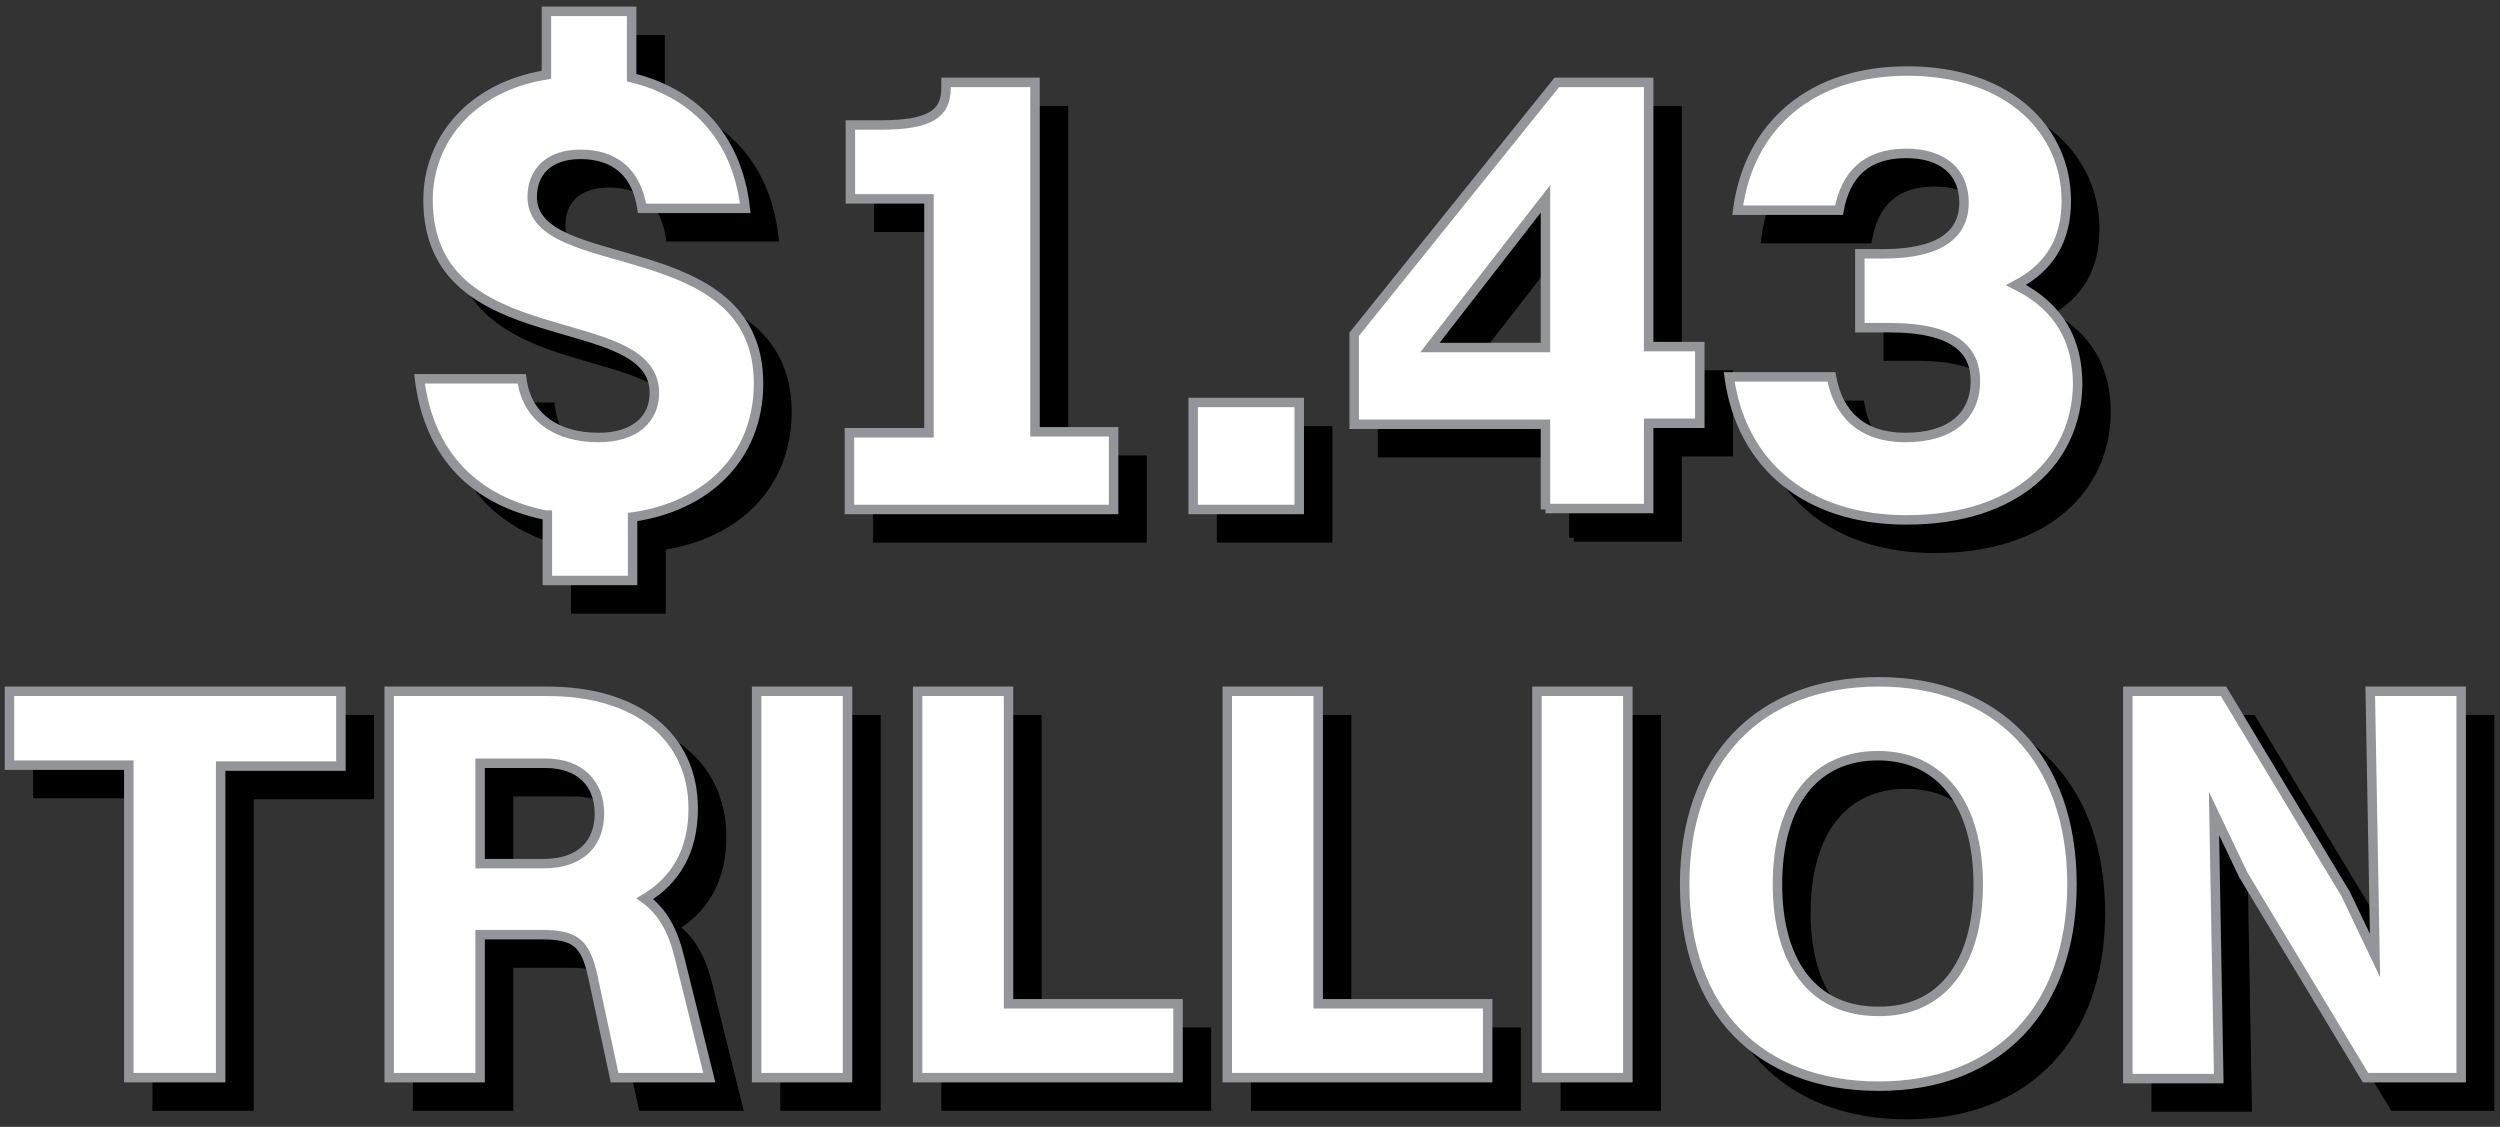
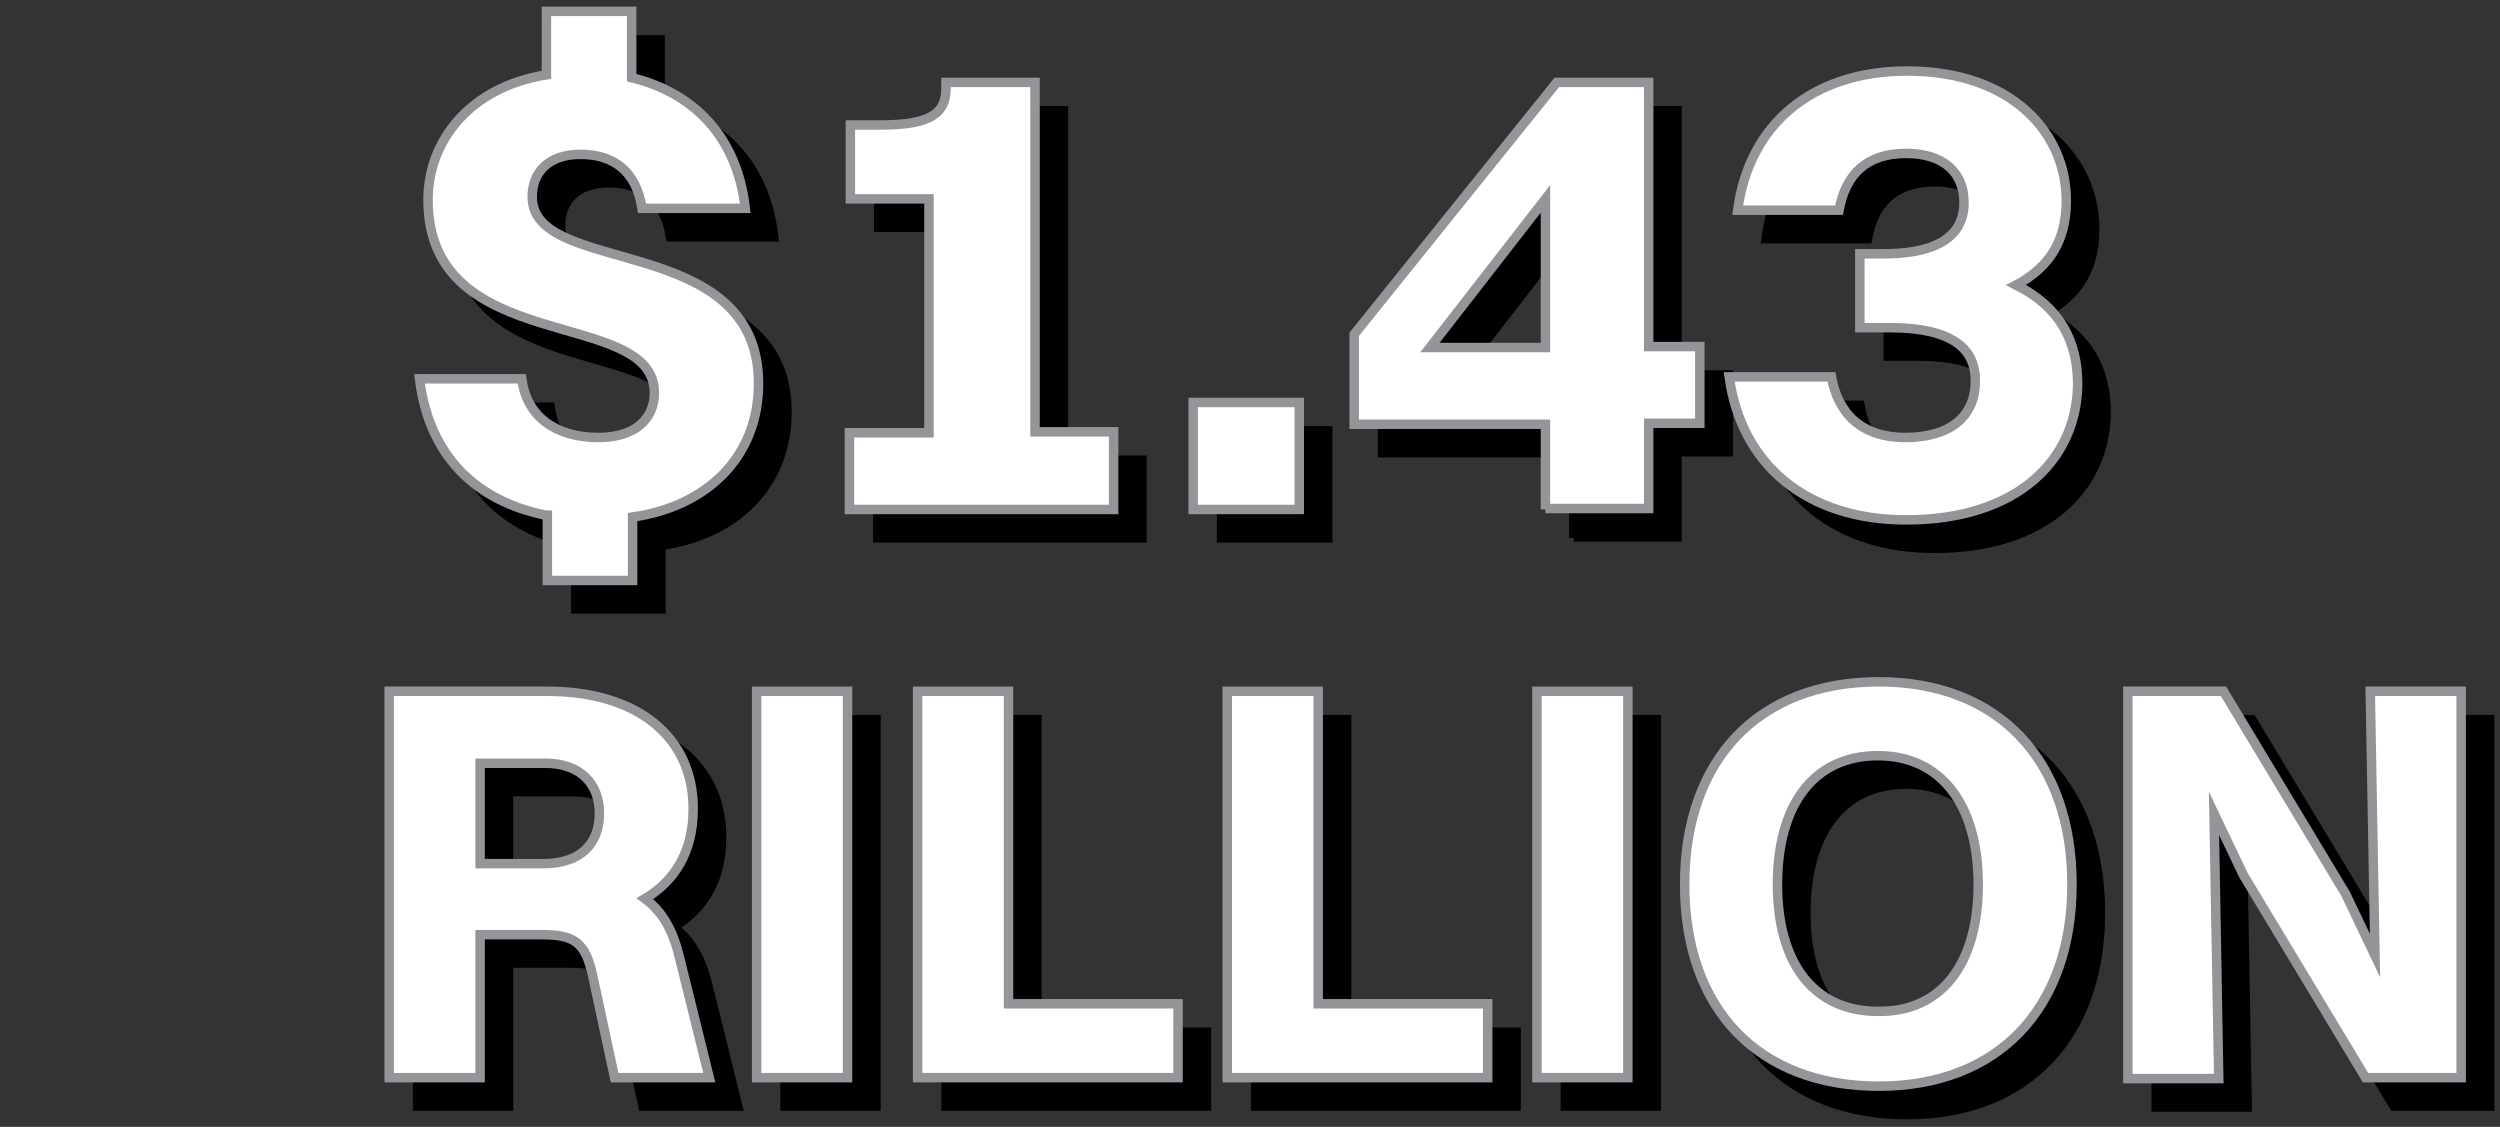
<svg xmlns="http://www.w3.org/2000/svg" width="264" height="119" viewBox="0 0 264 119" fill="none">
  <rect x="0" y="0" width="264" height="119" fill="#333333" stroke="none" />
  <path d="M60.601 57.4C53.301 55.9 48.301 51.2 47.301 43H58.101C58.601 47 61.701 49.2 66.201 49.2C70.101 49.2 72.101 47.2 72.101 44.5C72.101 35.3 48.201 40.8 48.201 24.1C48.201 17.9 52.601 12.2 60.701 10.9V4.2H69.701V11.2C75.901 12.7 80.801 17.1 81.701 25H70.801C70.201 21.1 67.801 19.3 64.301 19.3C60.901 19.3 59.201 21.2 59.201 23.8C59.201 32.3 83.101 27.4 83.101 43.5C83.101 51.3 77.601 56.5 69.801 57.6V64.3H60.801V57.4H60.601Z" fill="black" stroke="black" stroke-miterlimit="10" />
  <path d="M92.799 48.7H101.099V24H92.799V16.2H95.999C101.399 16.2 102.899 14.9 102.899 12.3V11.7H112.299V48.6H120.599V56.8H92.699V48.7H92.799Z" fill="black" stroke="black" stroke-miterlimit="10" />
  <path d="M129 45.5H140.2V56.8H129V45.5Z" fill="black" stroke="black" stroke-miterlimit="10" />
  <path d="M166.2 56.8V47.8H146V38.3L167.4 11.7H177.1V39.6H182.5V47.7H177.1V56.7H166.2V56.8ZM166.2 39.7V24L154 39.7H166.2Z" fill="black" stroke="black" stroke-miterlimit="10" />
  <path d="M204.3 57.9C193.9 57.9 186.9 52.2 185.6 42.8H196.4C197.1 46.7 199.6 49.2 204.2 49.2C208.8 49.2 211.6 47.1 211.6 43.2C211.6 40.2 209.7 37.6 202.5 37.6H199.4V29.8H201.9C209.1 29.8 210.4 26.8 210.4 24.4C210.4 21.2 208.2 19.2 204.3 19.2C200.1 19.2 197.9 21.4 197.2 25.2H186.5C187.7 16.1 194.4 10.5 204.4 10.5C215.3 10.5 221.2 16.9 221.2 24.2C221.2 28.3 219.5 31.2 215.9 33.1C220.5 35.4 222.4 39 222.4 43.6C222.3 51.5 216.1 57.9 204.3 57.9Z" fill="black" stroke="black" stroke-miterlimit="10" />
-   <path d="M16.6 83.8H4V76H39V83.9H26.3V116.8H16.6V83.8Z" fill="black" stroke="black" stroke-miterlimit="10" />
  <path d="M44.1 76H60.8C70.3 76 76.2 80.8 76.2 88.4C76.2 92.9 74.3 96 71.1 97.9C73 99.3 74.1 101.3 74.8 104.3L77.9 116.8H67.9L65.6 106.1C64.8 102.4 63.6 101.7 60.1 101.7H53.7V116.8H44.1V76ZM53.7 83.6V94.2H60.4C64.4 94.2 66.3 92 66.3 88.9C66.3 85.8 64.3 83.6 60.6 83.6H53.7Z" fill="black" stroke="black" stroke-miterlimit="10" />
  <path d="M82.9 76H92.5V116.8H82.9V76Z" fill="black" stroke="black" stroke-miterlimit="10" />
  <path d="M99.9 76H109.5V109H127.4V116.8H99.9V76Z" fill="black" stroke="black" stroke-miterlimit="10" />
  <path d="M132.6 76H142.2V109H160.1V116.8H132.6V76Z" fill="black" stroke="black" stroke-miterlimit="10" />
  <path d="M165.301 76H174.901V116.8H165.301V76Z" fill="black" stroke="black" stroke-miterlimit="10" />
  <path d="M180.9 96.4C180.9 83.2 188.7 75 201.4 75C214 75 221.8 83.2 221.8 96.4C221.8 109.5 214 117.7 201.4 117.7C188.7 117.7 180.9 109.6 180.9 96.4ZM211.9 96.4C211.9 88 208 82.8 201.3 82.8C194.6 82.8 190.7 87.9 190.7 96.4C190.7 104.8 194.6 109.8 201.3 109.8C208 109.9 211.9 104.8 211.9 96.4Z" fill="black" stroke="black" stroke-miterlimit="10" />
  <path d="M227.699 76H237.799L250.699 97.4L253.799 103.9L253.299 76H262.899V116.8H252.799L239.899 95.4L236.799 88.9L237.299 116.9H227.699V76Z" fill="black" stroke="black" stroke-miterlimit="10" />
  <path d="M57.601 54.4C50.301 52.9 45.301 48.2 44.301 40H55.101C55.601 44 58.701 46.2 63.201 46.2C67.101 46.2 69.101 44.2 69.101 41.5C69.101 32.3 45.201 37.8 45.201 21.1C45.201 14.9 49.601 9.2 57.701 7.9V1.2H66.701V8.2C72.901 9.7 77.801 14.1 78.701 22H67.801C67.201 18.1 64.801 16.3 61.301 16.3C57.901 16.3 56.201 18.2 56.201 20.8C56.201 29.3 80.101 24.4 80.101 40.5C80.101 48.3 74.601 53.5 66.801 54.6V61.3H57.801V54.4H57.601Z" fill="white" stroke="#939598" stroke-miterlimit="10" />
  <path d="M89.799 45.7H98.099V21H89.799V13.2H92.999C98.399 13.2 99.899 11.9 99.899 9.3V8.7H109.299V45.6H117.599V53.8H89.699V45.7H89.799Z" fill="white" stroke="#939598" stroke-miterlimit="10" />
  <path d="M126 42.5H137.2V53.8H126V42.5Z" fill="white" stroke="#939598" stroke-miterlimit="10" />
  <path d="M163.2 53.8V44.8H143V35.3L164.4 8.7H174.1V36.6H179.5V44.7H174.1V53.7H163.2V53.8ZM163.2 36.7V21L151 36.7H163.2Z" fill="white" stroke="#939598" stroke-miterlimit="10" />
  <path d="M201.3 54.9C190.9 54.9 183.9 49.2 182.6 39.8H193.4C194.1 43.7 196.6 46.2 201.2 46.2C205.8 46.2 208.6 44.1 208.6 40.2C208.6 37.2 206.7 34.6 199.5 34.6H196.4V26.8H198.9C206.1 26.8 207.4 23.8 207.4 21.4C207.4 18.2 205.2 16.2 201.3 16.2C197.1 16.2 194.9 18.4 194.2 22.2H183.5C184.7 13.1 191.4 7.5 201.4 7.5C212.3 7.5 218.2 13.9 218.2 21.2C218.2 25.3 216.5 28.2 212.9 30.1C217.5 32.4 219.4 36 219.4 40.6C219.3 48.5 213.1 54.9 201.3 54.9Z" fill="white" stroke="#939598" stroke-miterlimit="10" />
-   <path d="M13.6 80.8H1V73H36V80.9H23.3V113.8H13.6V80.8Z" fill="white" stroke="#939598" stroke-miterlimit="10" />
  <path d="M41.1 73H57.8C67.3 73 73.2 77.8 73.2 85.4C73.2 89.9 71.3 93 68.1 94.9C70 96.3 71.1 98.3 71.8 101.3L74.9 113.8H64.9L62.6 103.1C61.8 99.4 60.6 98.7 57.1 98.7H50.7V113.8H41.1V73ZM50.7 80.6V91.2H57.4C61.4 91.2 63.3 89 63.3 85.9C63.3 82.8 61.3 80.6 57.6 80.6H50.7Z" fill="white" stroke="#939598" stroke-miterlimit="10" />
  <path d="M79.9 73H89.5V113.8H79.9V73Z" fill="white" stroke="#939598" stroke-miterlimit="10" />
  <path d="M96.9 73H106.5V106H124.4V113.8H96.9V73Z" fill="white" stroke="#939598" stroke-miterlimit="10" />
  <path d="M129.6 73H139.2V106H157.1V113.8H129.6V73Z" fill="white" stroke="#939598" stroke-miterlimit="10" />
  <path d="M162.301 73H171.901V113.8H162.301V73Z" fill="white" stroke="#939598" stroke-miterlimit="10" />
  <path d="M177.9 93.4C177.9 80.2 185.7 72 198.4 72C211 72 218.8 80.2 218.8 93.4C218.8 106.5 211 114.7 198.4 114.7C185.7 114.7 177.9 106.6 177.9 93.4ZM208.9 93.4C208.9 85 205 79.8 198.3 79.8C191.6 79.8 187.7 84.9 187.7 93.4C187.7 101.8 191.6 106.8 198.3 106.8C205 106.9 208.9 101.8 208.9 93.4Z" fill="white" stroke="#939598" stroke-miterlimit="10" />
  <path d="M224.699 73H234.799L247.699 94.4L250.799 100.9L250.299 73H259.899V113.8H249.799L236.899 92.4L233.799 85.9L234.299 113.9H224.699V73Z" fill="white" stroke="#939598" stroke-miterlimit="10" />
</svg>